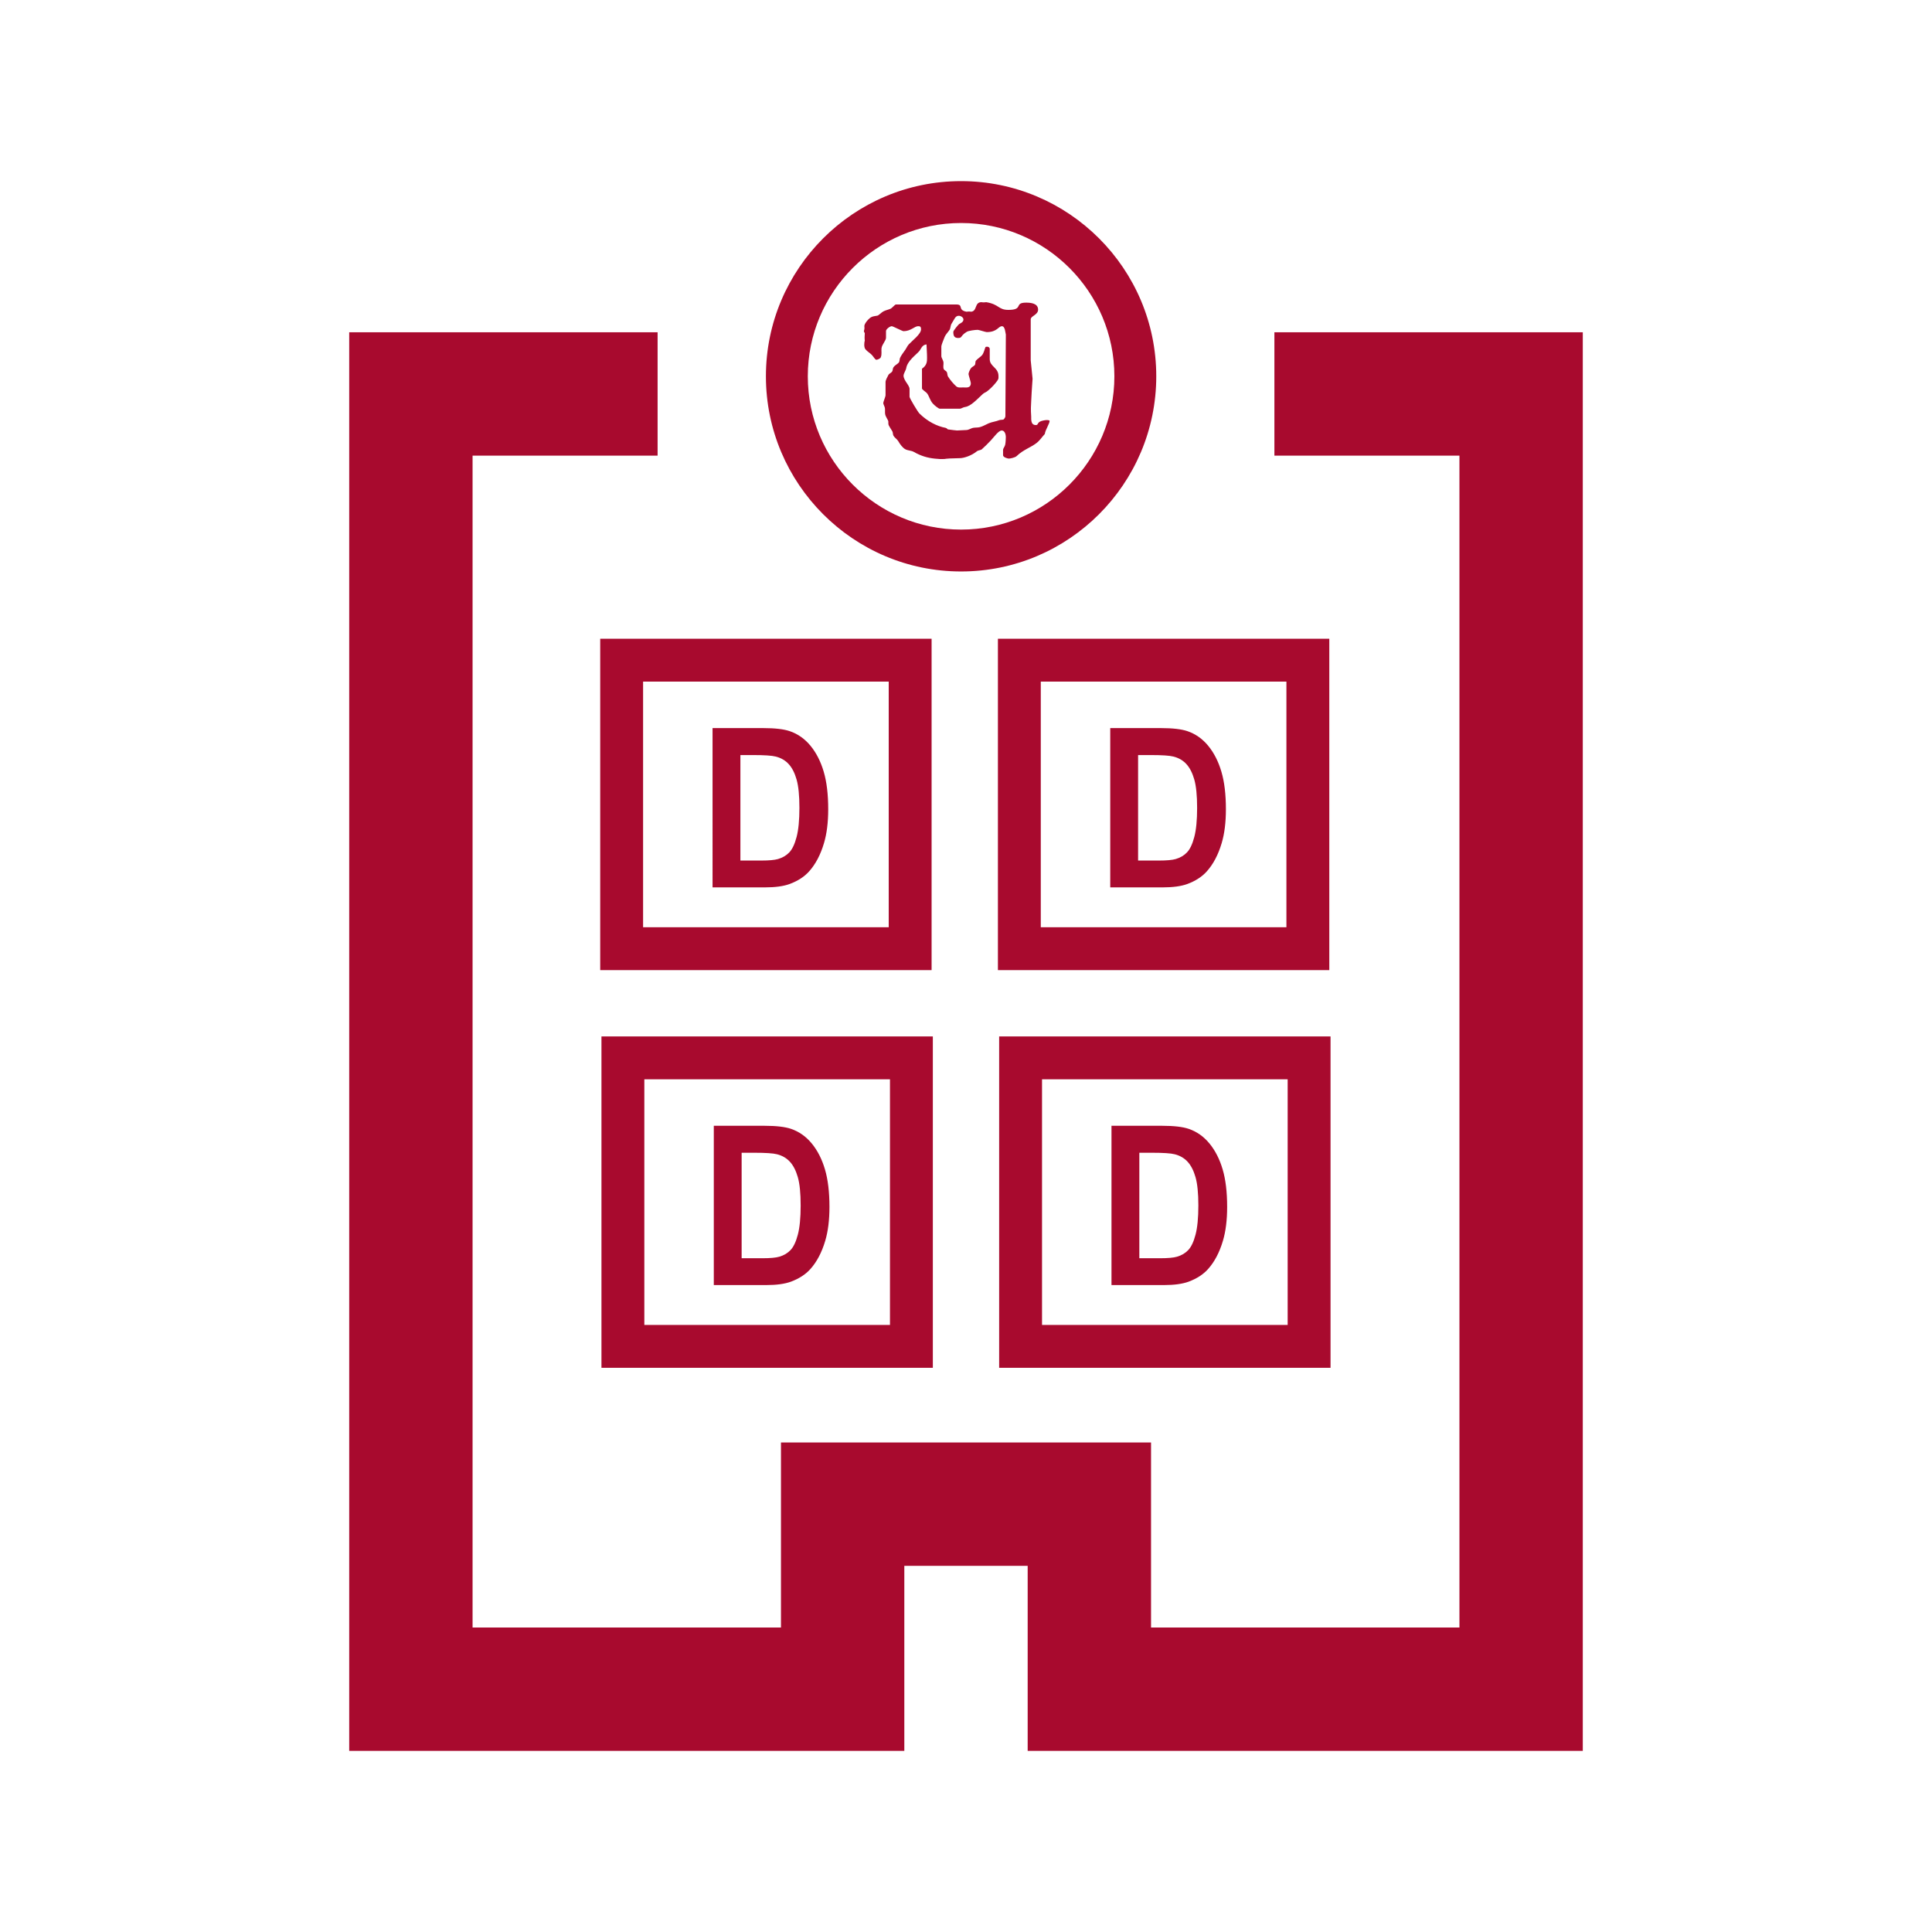
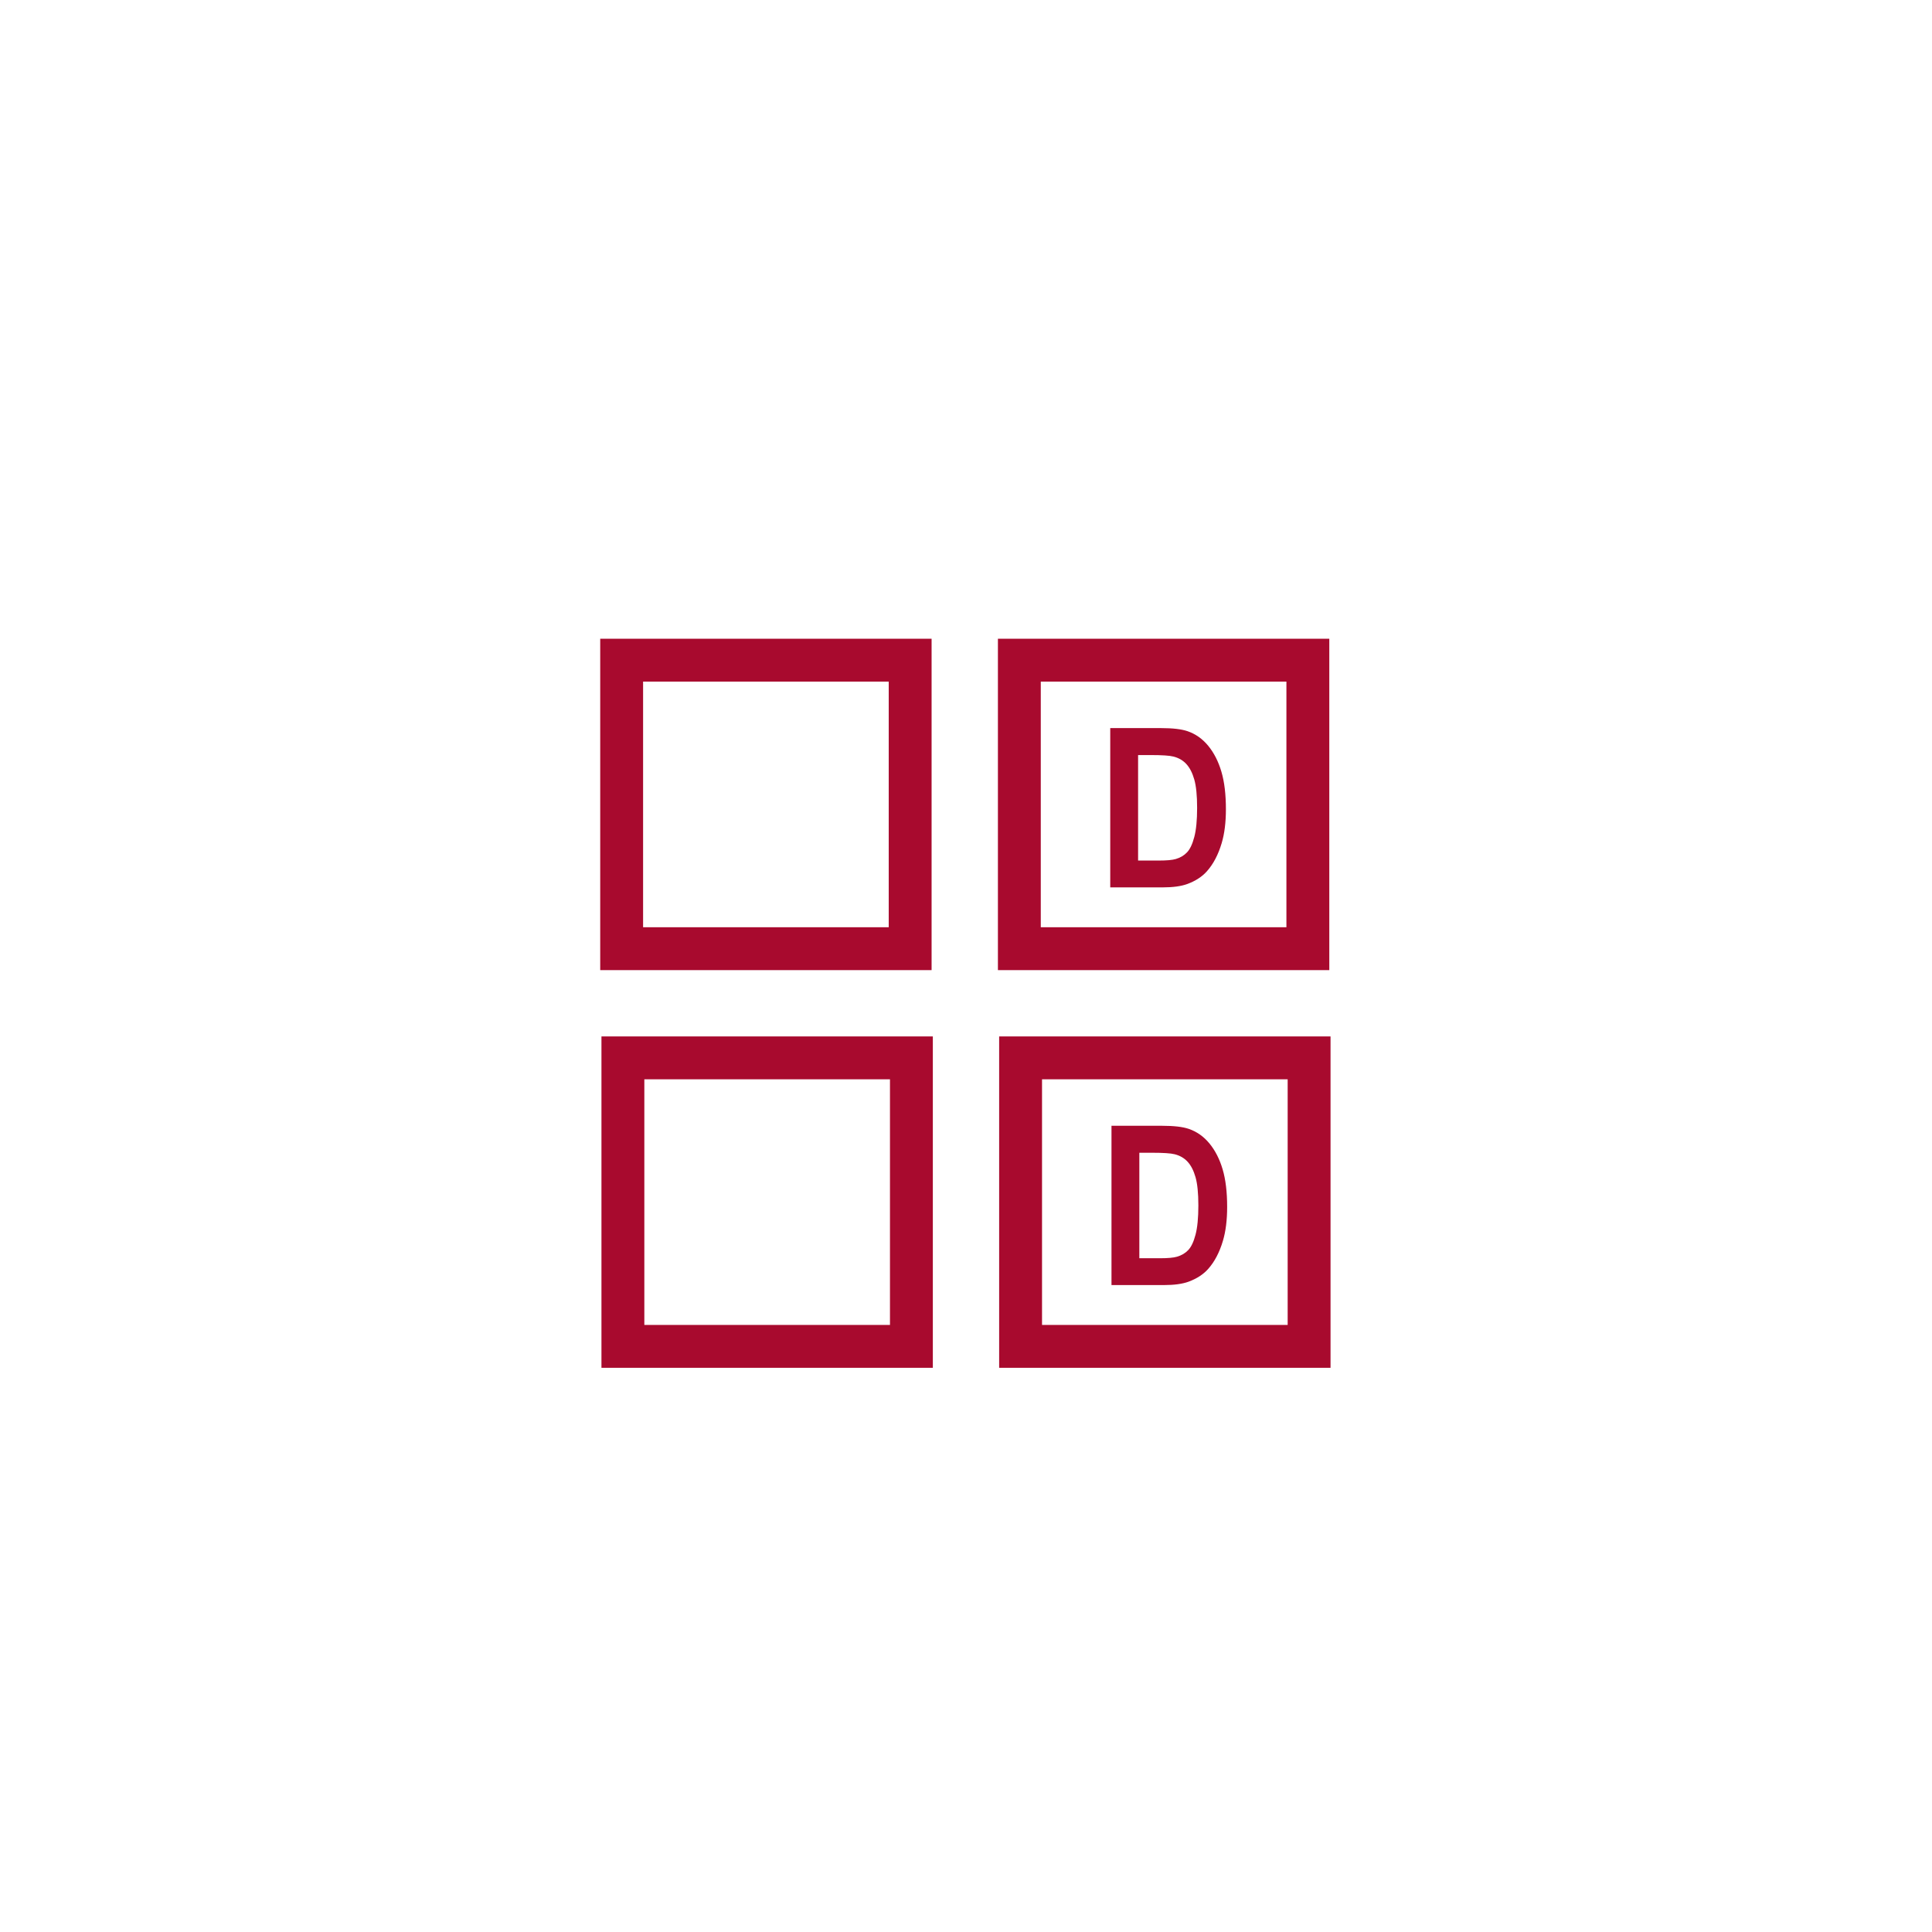
<svg xmlns="http://www.w3.org/2000/svg" version="1.1" id="Capa_1" x="0px" y="0px" width="256px" height="256px" viewBox="0 0 256 256" enable-background="new 0 0 256 256" xml:space="preserve">
  <g>
-     <path fill="#A80A2E" d="M46.272,44.028V232h73.555v-24.518h16.345V232h73.556V44.028h-40.864v16.346h24.519v155.28h-40.864v-24.518   h-49.036v24.518H62.618V60.374h24.518V44.028H46.272z" />
    <g>
      <g>
-         <path fill="#A80A2E" d="M127.349,24c-14.26,0-25.861,11.601-25.861,25.861c0,14.26,11.602,25.862,25.861,25.862     s25.862-11.603,25.862-25.862C153.211,35.601,141.609,24,127.349,24z M127.349,70.173c-11.199,0-20.311-9.112-20.311-20.312     s9.111-20.311,20.311-20.311c11.2,0,20.312,9.111,20.312,20.311S138.549,70.173,127.349,70.173z" />
-       </g>
+         </g>
      <g>
-         <path fill="#A80A2E" d="M127.053,41.844c-0.474,0-0.544,0.389-0.958,1.035c-0.167,0.255-0.129,0.616-0.281,0.841     c-0.206,0.308-0.507,0.599-0.636,0.907c-0.168,0.397-0.445,1.114-0.445,1.264v1.337c0,0.15,0.26,0.537,0.283,0.776     c0.029,0.3-0.083,0.624,0.039,0.909c0.063,0.144,0.315,0.236,0.392,0.364c0.1,0.166,0.069,0.451,0.161,0.602     c0.336,0.526,0.723,0.968,1.089,1.305c0.251,0.232,0.639,0.151,0.937,0.151c0.328,0,1.007,0.151,1.007-0.569     c0-0.152-0.305-1.053-0.305-1.202c0-0.15,0.154-0.546,0.315-0.764c0.138-0.195,0.387-0.27,0.51-0.419     c0.123-0.15,0.038-0.45,0.16-0.6c0.184-0.22,0.525-0.435,0.754-0.66c0.298-0.299,0.379-0.864,0.514-1.146     c0.334-0.107,0.557,0.052,0.557,0.276v1.337c0,1.006,1.159,1.096,1.159,2.245c0,0.354,0.045,0.386-0.383,0.913     c-0.336,0.411-0.743,0.813-1.132,1.112c-0.153,0.121-0.384,0.189-0.552,0.34c-0.801,0.735-1.579,1.622-2.365,1.733     c-0.25,0.03-0.521,0.227-0.675,0.227h-2.672c-0.151,0-0.708-0.433-0.944-0.71c-0.374-0.436-0.466-0.999-0.771-1.366     c-0.093-0.105-0.643-0.478-0.644-0.605v-2.621c0.675-0.463,0.673-0.975,0.673-1.455c0-0.151,0-0.482-0.071-1.765     c-0.594,0.053-0.746,0.626-0.922,0.845c-0.419,0.518-1.632,1.313-1.777,2.357c-0.022,0.165-0.344,0.672-0.344,0.935     c0,0.639,0.794,1.277,0.794,1.766v1.036c0,0.181,1.085,1.996,1.307,2.213c1.106,1.088,2.336,1.69,3.479,1.908     c0.154,0.03,0.24,0.196,0.309,0.203c0.365,0.045,1.041,0.143,1.193,0.143c0.154,0,0.398-0.022,1.254-0.06     c0.307-0.016,0.607-0.233,0.859-0.286c0.298-0.059,0.628-0.022,0.918-0.099c0.383-0.097,0.775-0.332,1.164-0.504     c0.436-0.188,1-0.248,1.403-0.421c0.169-0.066,0.43-0.016,0.596-0.102c0.087-0.102,0.218-0.271,0.218-0.422l0.061-10.816     c-0.063-0.185-0.085-1.106-0.519-1.106c-0.481,0-0.61,0.779-2.016,0.779c-0.153,0-1.037-0.299-1.19-0.299     c-0.343,0-1.199,0.108-1.45,0.259c-0.878,0.534-0.572,0.821-1.144,0.821c-0.535,0-0.642-0.322-0.642-0.81     c0-0.174,0.702-1.002,0.777-1.04c0.26-0.144,0.564-0.273,0.564-0.612C127.662,42.092,127.343,41.844,127.053,41.844     L127.053,41.844z M130.076,40.041c0.06,0,0.116,0.06,0.609,0c1.722,0.285,1.587,1.021,2.93,1.021     c2.068,0,0.694-0.961,2.351-0.961c0.619,0,1.587,0.09,1.587,0.932c0,0.69-0.977,0.841-0.977,1.27v5.451     c0,0.15,0.245,2.291,0.245,2.439c0,0.151-0.1,1.175-0.182,2.977c-0.032,0.722-0.069,0.958,0,2.039     c0.014,0.271-0.101,1.113,0.609,1.113c0.336,0,0.16-0.237,0.564-0.462c0.214-0.12,0.718-0.199,0.87-0.199     c0.153,0,0.259,0.003,0.388,0.07c0.071,0.32-0.556,1.188-0.627,1.775c-0.349,0.367-0.665,0.866-1.086,1.189     c-0.823,0.631-1.767,0.892-2.646,1.739c-0.22,0.211-0.883,0.332-1.035,0.332c-0.16,0-0.765-0.173-0.765-0.443v-0.735     c0-0.151,0.23-0.412,0.283-0.659c0.062-0.293,0.084-0.835,0.084-0.985c0-0.436-0.16-0.9-0.549-0.9     c-0.42,0-1.031,0.884-1.436,1.312c-0.367,0.383-0.797,0.827-1.201,1.181c-0.145,0.128-0.467,0.106-0.672,0.279     c-0.672,0.548-1.666,0.886-2.216,0.893c-2.589,0.054-1.565,0.12-2.353,0.12c-0.153,0-0.226,0.022-1.012-0.06     c-0.923-0.099-1.782-0.334-2.76-0.891c-0.32-0.18-0.754-0.164-1.097-0.338c-0.382-0.195-0.715-0.665-0.951-1.069     c-0.161-0.278-0.489-0.473-0.634-0.721c-0.1-0.165-0.068-0.451-0.16-0.601c-0.542-0.901-0.53-0.745-0.53-1.308     c0-0.149-0.343-0.595-0.412-0.926c-0.054-0.231-0.001-0.542-0.038-0.842c-0.023-0.181-0.222-0.514-0.222-0.665     c0-0.149,0.305-0.863,0.305-1.014v-1.816c0-0.151,0.232-0.646,0.386-0.91c0.1-0.172,0.402-0.269,0.511-0.479     c0.076-0.156,0.048-0.386,0.163-0.543c0.19-0.264,0.521-0.394,0.694-0.604c0.123-0.149,0.095-0.427,0.156-0.592     c0.107-0.284,0.499-0.81,0.697-1.087c0.161-0.227,0.285-0.53,0.469-0.727c0.488-0.525,1.625-1.367,1.625-1.99     c0-0.398-0.151-0.421-0.396-0.421c-0.458,0-0.961,0.659-1.925,0.659c-0.15,0-1.402-0.659-1.555-0.659     c-0.245,0-0.764,0.389-0.764,0.638v0.887c0,0.383-0.535,0.896-0.596,1.392c-0.046,0.354,0.074,0.82-0.101,1.211     c-0.077,0.18-0.433,0.318-0.586,0.318c-0.152,0-0.382-0.409-0.565-0.61c-0.235-0.271-0.618-0.46-0.878-0.782     c-0.214-0.264-0.172-0.884-0.084-1.165c0-0.057-0.06-0.118,0-0.957c0-0.06-0.121-0.15-0.121-0.3     c0.121-0.307,0.062-0.512,0.062-0.661c0-0.284,0.479-0.902,0.868-1.149c0.229-0.145,0.567-0.163,0.865-0.224     c0.176-0.037,0.518-0.418,0.785-0.56c0.282-0.151,0.635-0.22,0.919-0.34c0.267-0.112,0.599-0.58,0.752-0.58h7.983     c1.03,0,0.12,0.722,1.352,0.961c0.484-0.061,0.549,0,0.609,0C129.522,41.243,129.09,40.011,130.076,40.041L130.076,40.041z" />
-       </g>
+         </g>
    </g>
    <g>
      <g>
        <g>
          <g>
            <path fill="#A80A2E" d="M79.532,84.636v43.91h43.909v-43.91H79.532z M117.761,122.864H85.213V90.316h32.548V122.864z" />
          </g>
-           <path fill="#A80A2E" d="M94.417,96.477h6.746c1.522,0,2.681,0.136,3.479,0.404c1.072,0.364,1.991,1.012,2.758,1.942      c0.764,0.932,1.345,2.071,1.743,3.419c0.4,1.349,0.599,3.012,0.599,4.988c0,1.737-0.186,3.235-0.561,4.492      c-0.456,1.535-1.109,2.777-1.958,3.729c-0.64,0.719-1.506,1.281-2.594,1.685c-0.815,0.297-1.901,0.447-3.268,0.447h-6.944      V96.477z M98.106,100.048v13.979h2.758c1.029,0,1.774-0.068,2.229-0.201c0.601-0.174,1.099-0.466,1.491-0.88      c0.396-0.411,0.718-1.091,0.967-2.037c0.25-0.943,0.375-2.231,0.375-3.865c0-1.631-0.125-2.885-0.375-3.757      c-0.249-0.872-0.598-1.555-1.048-2.044c-0.448-0.489-1.019-0.821-1.709-0.994c-0.514-0.135-1.525-0.2-3.028-0.2H98.106z" />
        </g>
        <g>
          <g>
            <path fill="#A80A2E" d="M132.229,84.636v43.91h43.91v-43.91H132.229z M170.457,122.864h-32.548V90.316h32.548V122.864z" />
          </g>
          <path fill="#A80A2E" d="M147.113,96.477h6.747c1.521,0,2.68,0.136,3.478,0.404c1.073,0.364,1.992,1.012,2.758,1.942      c0.764,0.932,1.345,2.071,1.743,3.419c0.401,1.349,0.6,3.012,0.6,4.988c0,1.737-0.186,3.235-0.561,4.492      c-0.456,1.535-1.11,2.777-1.959,3.729c-0.64,0.719-1.505,1.281-2.593,1.685c-0.815,0.297-1.902,0.447-3.268,0.447h-6.945V96.477      z M150.803,100.048v13.979h2.758c1.029,0,1.775-0.068,2.23-0.201c0.601-0.174,1.098-0.466,1.49-0.88      c0.396-0.411,0.718-1.091,0.968-2.037c0.249-0.943,0.375-2.231,0.375-3.865c0-1.631-0.126-2.885-0.375-3.757      c-0.25-0.872-0.598-1.555-1.048-2.044c-0.448-0.489-1.02-0.821-1.71-0.994c-0.513-0.135-1.524-0.2-3.028-0.2H150.803z" />
        </g>
      </g>
      <g>
        <g>
          <g>
            <path fill="#A80A2E" d="M79.696,137.332v43.909h43.91v-43.909H79.696z M117.926,175.561H85.378v-32.548h32.548V175.561z" />
          </g>
-           <path fill="#A80A2E" d="M94.582,149.173h6.746c1.521,0,2.681,0.136,3.479,0.404c1.072,0.364,1.991,1.012,2.757,1.942      c0.765,0.932,1.346,2.071,1.744,3.419c0.4,1.349,0.599,3.012,0.599,4.988c0,1.737-0.186,3.235-0.561,4.492      c-0.456,1.535-1.11,2.777-1.958,3.729c-0.641,0.719-1.506,1.28-2.594,1.685c-0.815,0.297-1.902,0.447-3.268,0.447h-6.944      V149.173z M98.271,152.744v13.979h2.757c1.029,0,1.775-0.068,2.23-0.202c0.601-0.173,1.099-0.465,1.49-0.879      c0.396-0.411,0.718-1.091,0.968-2.037c0.25-0.943,0.375-2.232,0.375-3.865c0-1.631-0.125-2.884-0.375-3.757      c-0.25-0.872-0.598-1.555-1.048-2.044c-0.448-0.489-1.019-0.82-1.71-0.994c-0.513-0.134-1.524-0.2-3.027-0.2H98.271z" />
        </g>
        <g>
          <g>
            <path fill="#A80A2E" d="M132.393,137.332v43.909h43.91v-43.909H132.393z M170.622,175.561h-32.548v-32.548h32.548V175.561z" />
          </g>
          <path fill="#A80A2E" d="M147.278,149.173h6.746c1.522,0,2.681,0.136,3.479,0.404c1.072,0.364,1.992,1.012,2.758,1.942      c0.764,0.932,1.345,2.071,1.743,3.419c0.401,1.349,0.599,3.012,0.599,4.988c0,1.737-0.186,3.235-0.561,4.492      c-0.456,1.535-1.109,2.777-1.958,3.729c-0.64,0.719-1.505,1.28-2.594,1.685c-0.815,0.297-1.901,0.447-3.268,0.447h-6.944      V149.173z M150.968,152.744v13.979h2.758c1.029,0,1.774-0.068,2.229-0.202c0.602-0.173,1.099-0.465,1.491-0.879      c0.396-0.411,0.718-1.091,0.967-2.037c0.25-0.943,0.375-2.232,0.375-3.865c0-1.631-0.125-2.884-0.375-3.757      c-0.249-0.872-0.598-1.555-1.047-2.044s-1.02-0.82-1.71-0.994c-0.514-0.134-1.525-0.2-3.028-0.2H150.968z" />
        </g>
      </g>
    </g>
  </g>
</svg>